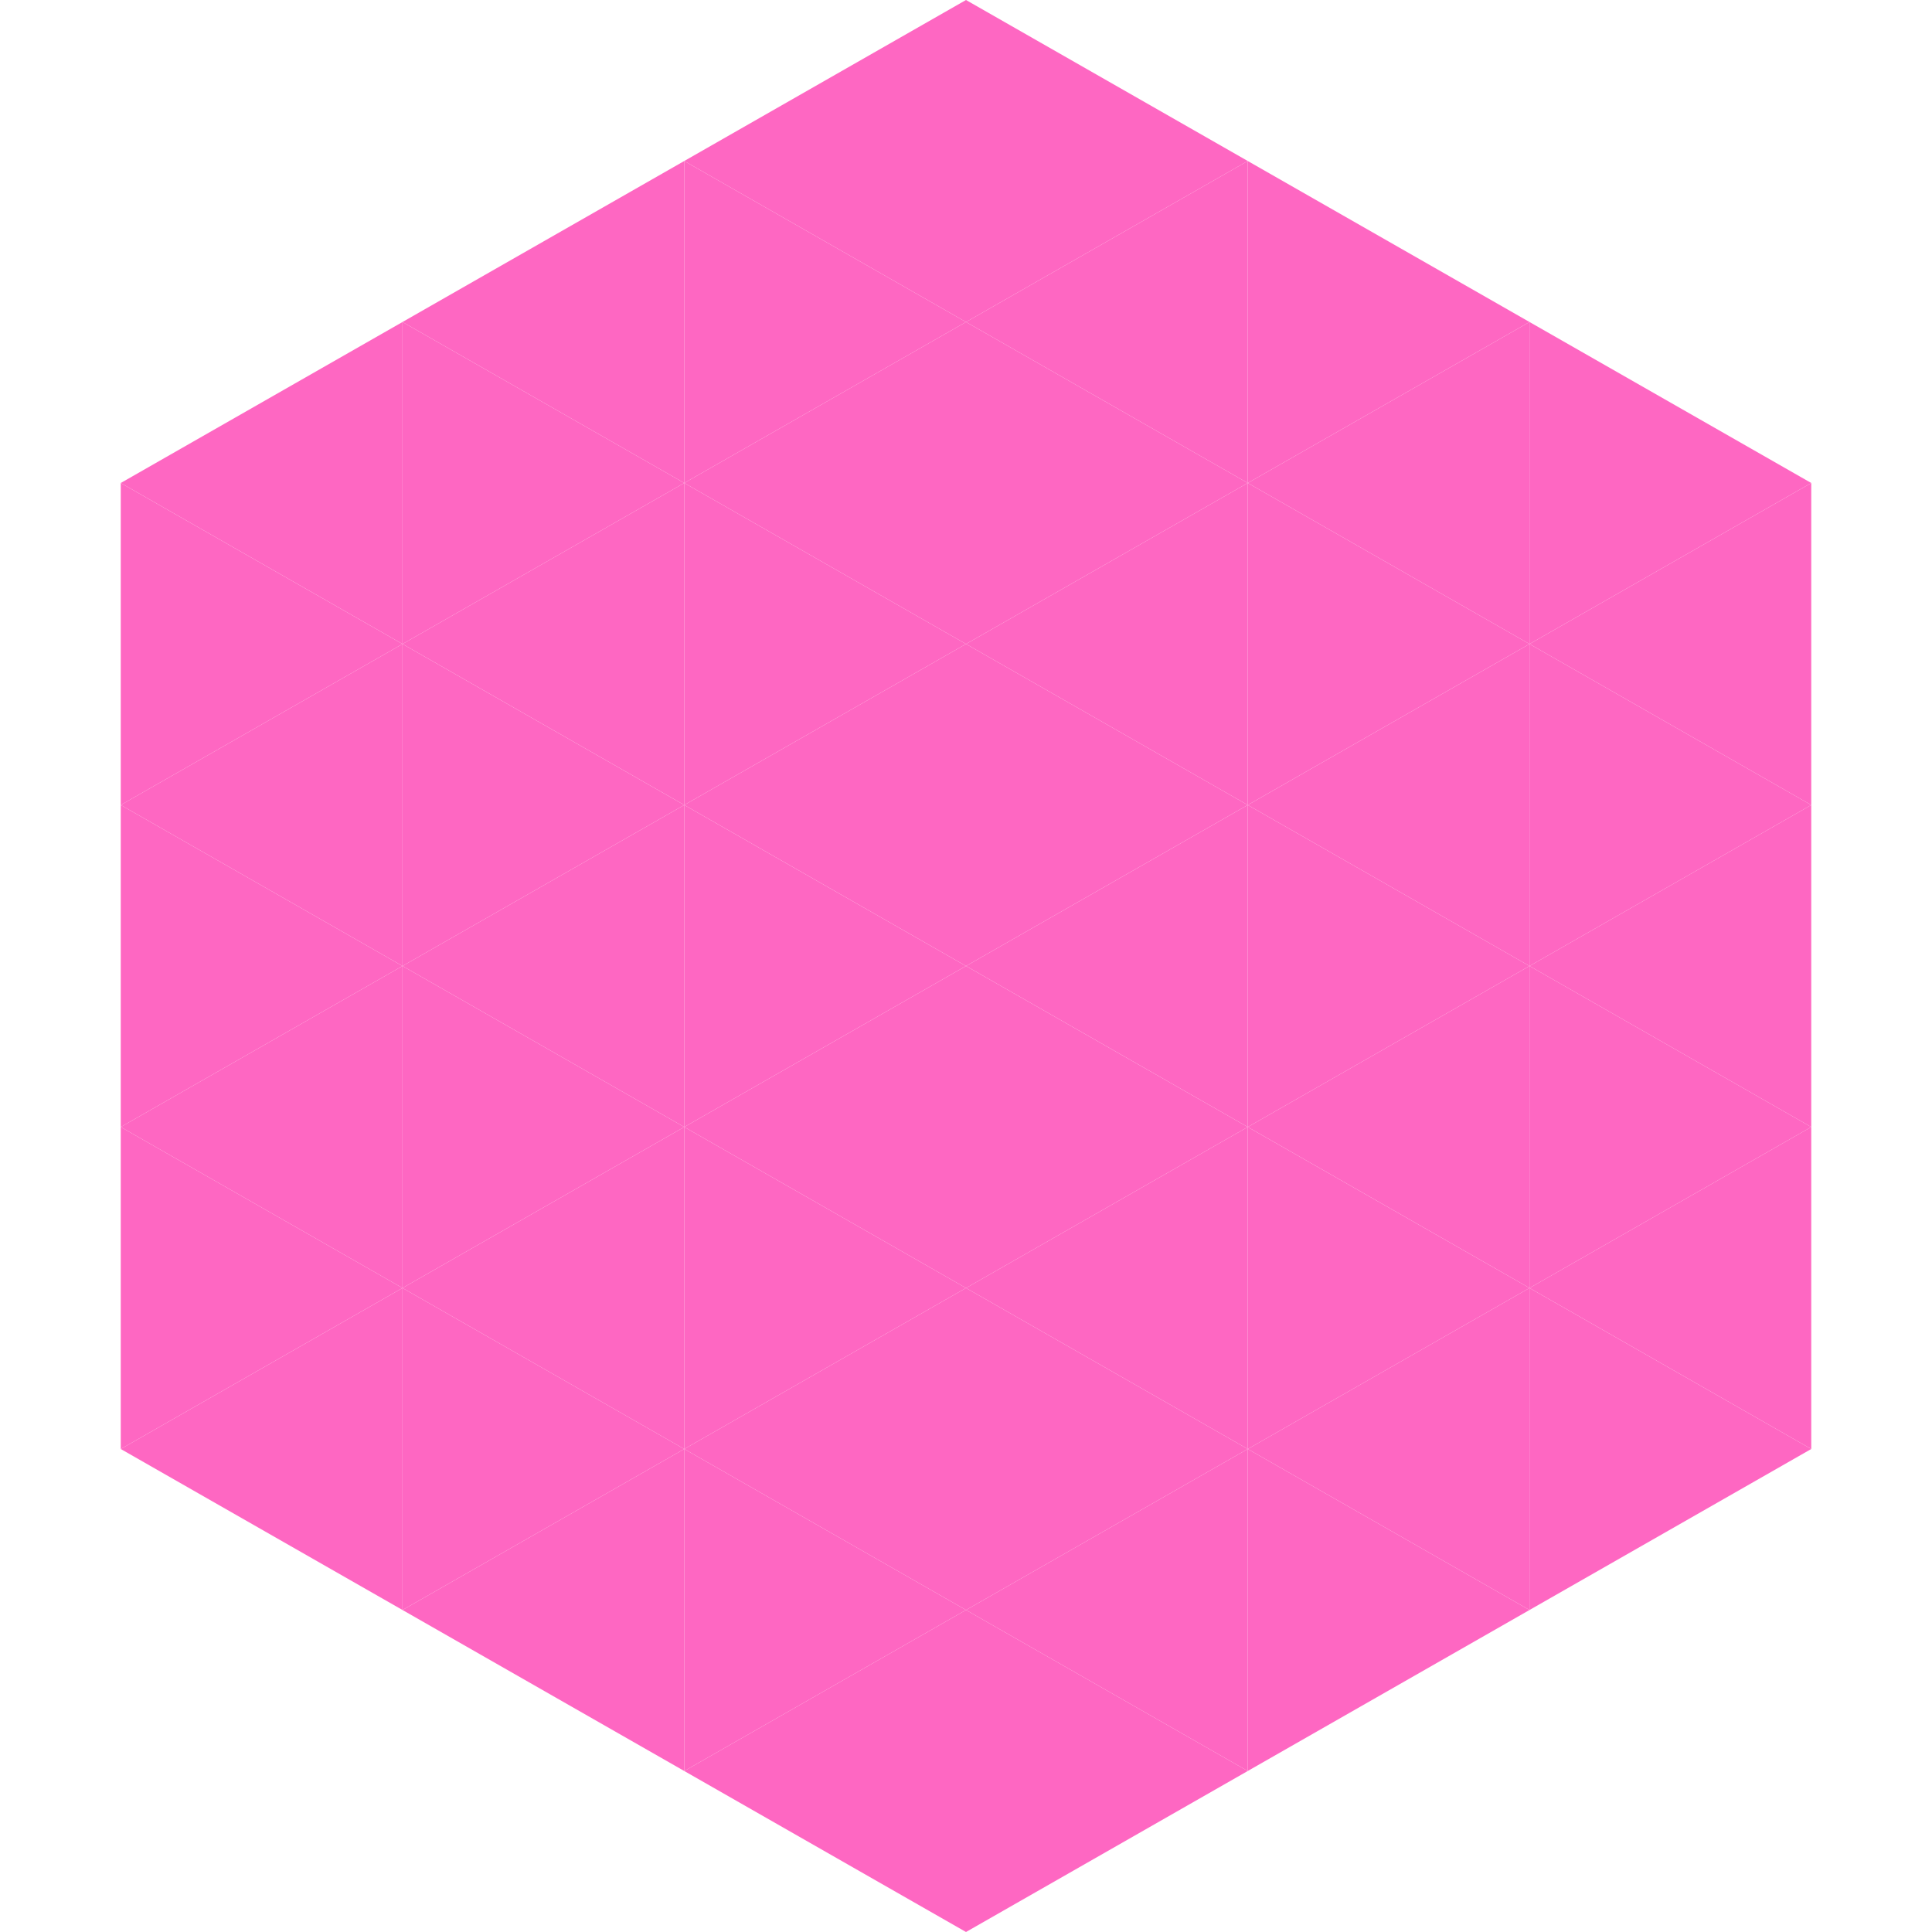
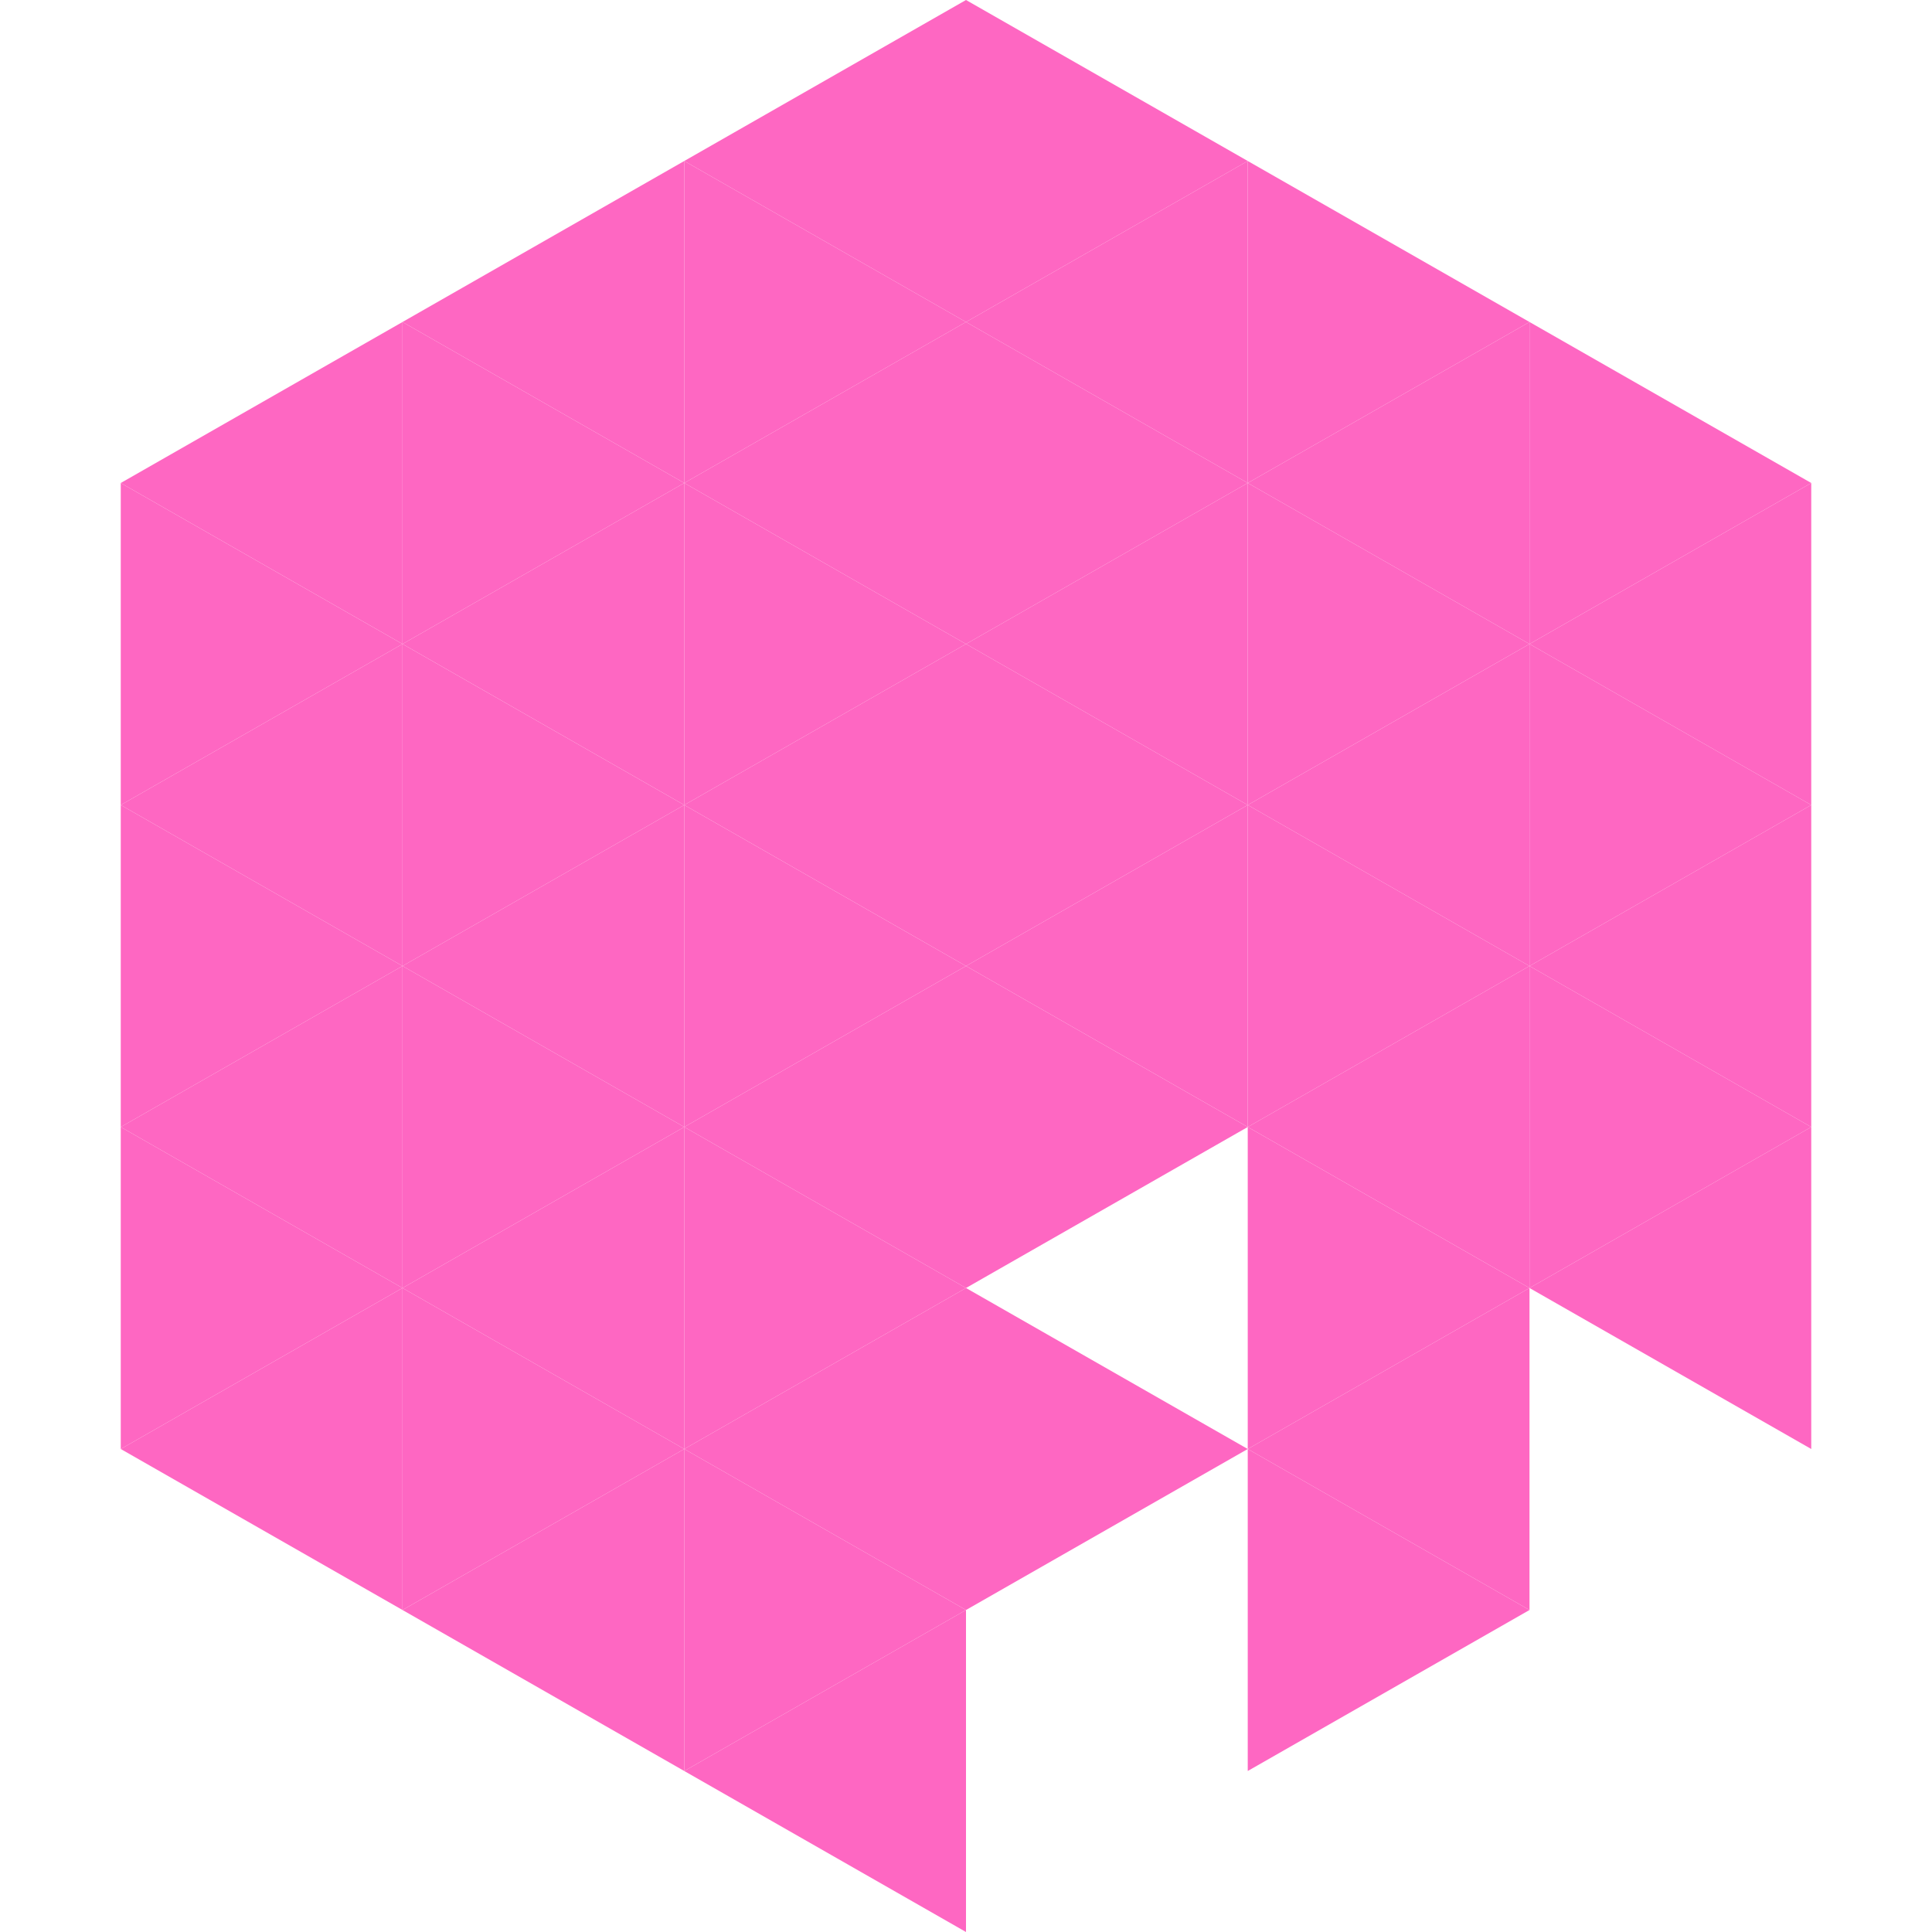
<svg xmlns="http://www.w3.org/2000/svg" width="240" height="240">
  <polygon points="50,40 15,60 50,80" style="fill:rgb(254,103,194)" />
  <polygon points="190,40 225,60 190,80" style="fill:rgb(254,103,194)" />
  <polygon points="15,60 50,80 15,100" style="fill:rgb(254,103,194)" />
  <polygon points="225,60 190,80 225,100" style="fill:rgb(254,103,194)" />
  <polygon points="50,80 15,100 50,120" style="fill:rgb(254,103,194)" />
  <polygon points="190,80 225,100 190,120" style="fill:rgb(254,103,194)" />
  <polygon points="15,100 50,120 15,140" style="fill:rgb(254,103,194)" />
  <polygon points="225,100 190,120 225,140" style="fill:rgb(254,103,194)" />
  <polygon points="50,120 15,140 50,160" style="fill:rgb(254,103,194)" />
  <polygon points="190,120 225,140 190,160" style="fill:rgb(254,103,194)" />
  <polygon points="15,140 50,160 15,180" style="fill:rgb(254,103,194)" />
  <polygon points="225,140 190,160 225,180" style="fill:rgb(254,103,194)" />
  <polygon points="50,160 15,180 50,200" style="fill:rgb(254,103,194)" />
-   <polygon points="190,160 225,180 190,200" style="fill:rgb(254,103,194)" />
  <polygon points="15,180 50,200 15,220" style="fill:rgb(255,255,255); fill-opacity:0" />
  <polygon points="225,180 190,200 225,220" style="fill:rgb(255,255,255); fill-opacity:0" />
-   <polygon points="50,0 85,20 50,40" style="fill:rgb(255,255,255); fill-opacity:0" />
  <polygon points="190,0 155,20 190,40" style="fill:rgb(255,255,255); fill-opacity:0" />
  <polygon points="85,20 50,40 85,60" style="fill:rgb(254,103,194)" />
  <polygon points="155,20 190,40 155,60" style="fill:rgb(254,103,194)" />
  <polygon points="50,40 85,60 50,80" style="fill:rgb(254,103,194)" />
  <polygon points="190,40 155,60 190,80" style="fill:rgb(254,103,194)" />
  <polygon points="85,60 50,80 85,100" style="fill:rgb(254,103,194)" />
  <polygon points="155,60 190,80 155,100" style="fill:rgb(254,103,194)" />
  <polygon points="50,80 85,100 50,120" style="fill:rgb(254,103,194)" />
  <polygon points="190,80 155,100 190,120" style="fill:rgb(254,103,194)" />
  <polygon points="85,100 50,120 85,140" style="fill:rgb(254,103,194)" />
  <polygon points="155,100 190,120 155,140" style="fill:rgb(254,103,194)" />
  <polygon points="50,120 85,140 50,160" style="fill:rgb(254,103,194)" />
  <polygon points="190,120 155,140 190,160" style="fill:rgb(254,103,194)" />
  <polygon points="85,140 50,160 85,180" style="fill:rgb(254,103,194)" />
  <polygon points="155,140 190,160 155,180" style="fill:rgb(254,103,194)" />
  <polygon points="50,160 85,180 50,200" style="fill:rgb(254,103,194)" />
  <polygon points="190,160 155,180 190,200" style="fill:rgb(254,103,194)" />
  <polygon points="85,180 50,200 85,220" style="fill:rgb(254,103,194)" />
  <polygon points="155,180 190,200 155,220" style="fill:rgb(254,103,194)" />
  <polygon points="120,0 85,20 120,40" style="fill:rgb(254,103,194)" />
  <polygon points="120,0 155,20 120,40" style="fill:rgb(254,103,194)" />
  <polygon points="85,20 120,40 85,60" style="fill:rgb(254,103,194)" />
  <polygon points="155,20 120,40 155,60" style="fill:rgb(254,103,194)" />
  <polygon points="120,40 85,60 120,80" style="fill:rgb(254,103,194)" />
  <polygon points="120,40 155,60 120,80" style="fill:rgb(254,103,194)" />
  <polygon points="85,60 120,80 85,100" style="fill:rgb(254,103,194)" />
  <polygon points="155,60 120,80 155,100" style="fill:rgb(254,103,194)" />
  <polygon points="120,80 85,100 120,120" style="fill:rgb(254,103,194)" />
  <polygon points="120,80 155,100 120,120" style="fill:rgb(254,103,194)" />
  <polygon points="85,100 120,120 85,140" style="fill:rgb(254,103,194)" />
  <polygon points="155,100 120,120 155,140" style="fill:rgb(254,103,194)" />
  <polygon points="120,120 85,140 120,160" style="fill:rgb(254,103,194)" />
  <polygon points="120,120 155,140 120,160" style="fill:rgb(254,103,194)" />
  <polygon points="85,140 120,160 85,180" style="fill:rgb(254,103,194)" />
-   <polygon points="155,140 120,160 155,180" style="fill:rgb(254,103,194)" />
  <polygon points="120,160 85,180 120,200" style="fill:rgb(254,103,194)" />
  <polygon points="120,160 155,180 120,200" style="fill:rgb(254,103,194)" />
  <polygon points="85,180 120,200 85,220" style="fill:rgb(254,103,194)" />
-   <polygon points="155,180 120,200 155,220" style="fill:rgb(254,103,194)" />
  <polygon points="120,200 85,220 120,240" style="fill:rgb(254,103,194)" />
-   <polygon points="120,200 155,220 120,240" style="fill:rgb(254,103,194)" />
  <polygon points="85,220 120,240 85,260" style="fill:rgb(255,255,255); fill-opacity:0" />
  <polygon points="155,220 120,240 155,260" style="fill:rgb(255,255,255); fill-opacity:0" />
</svg>